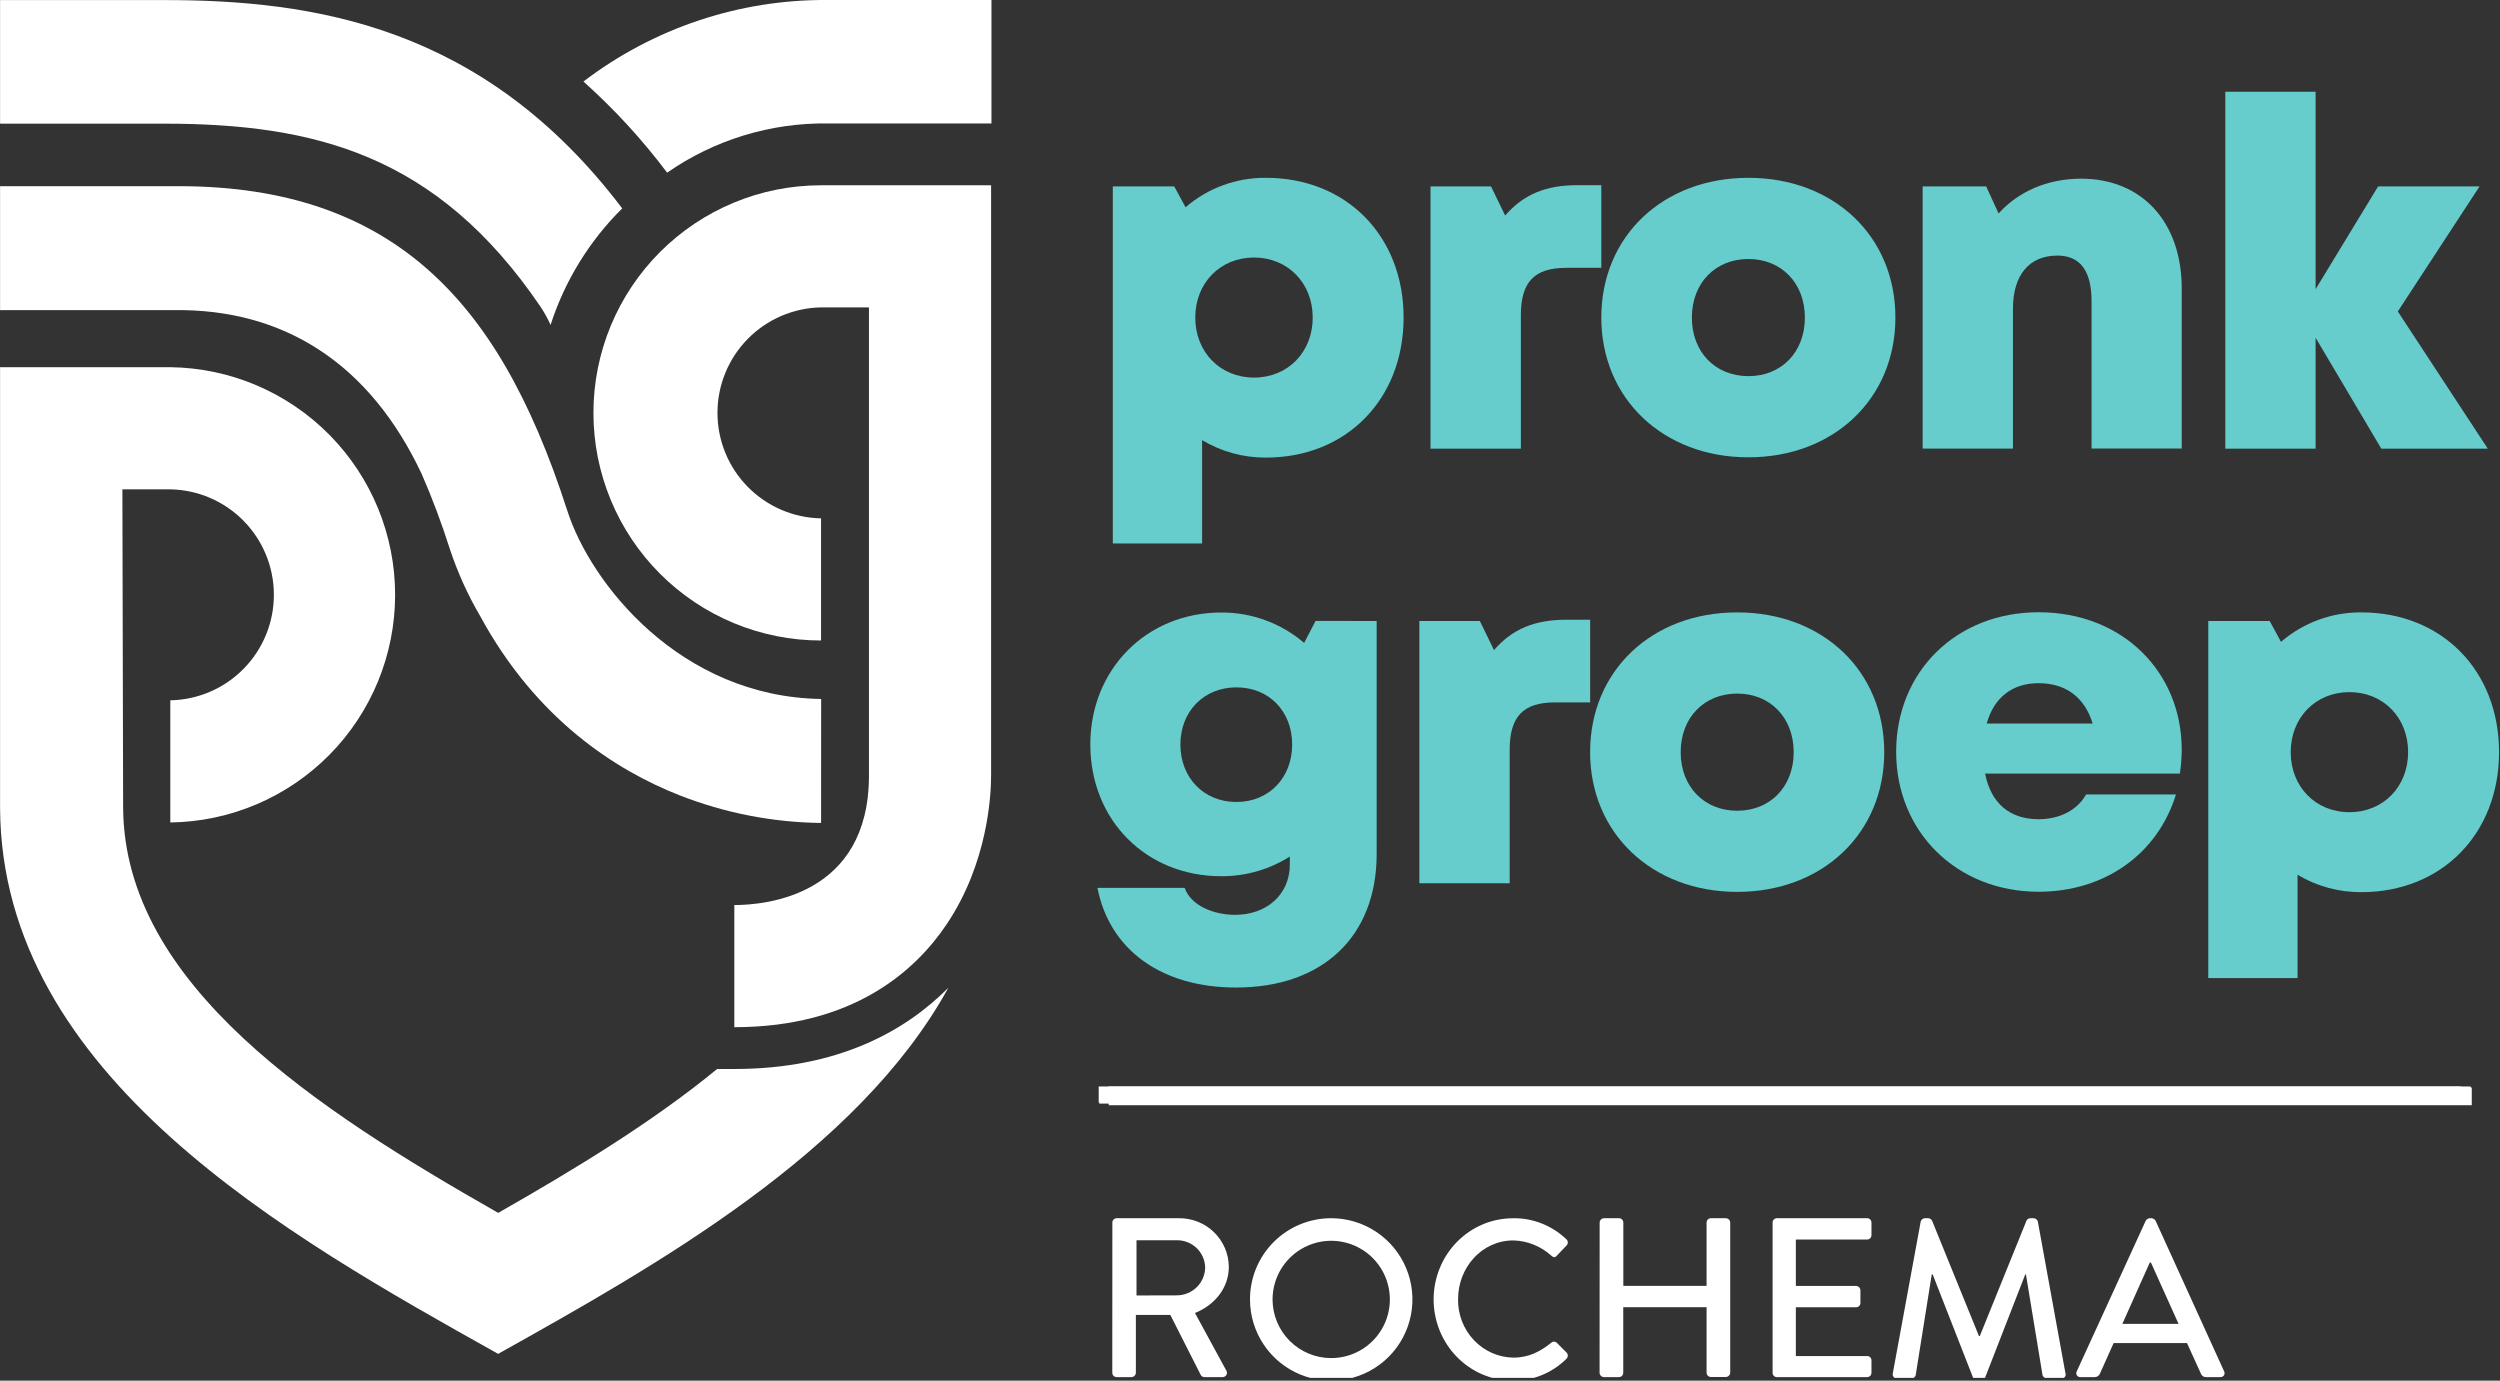
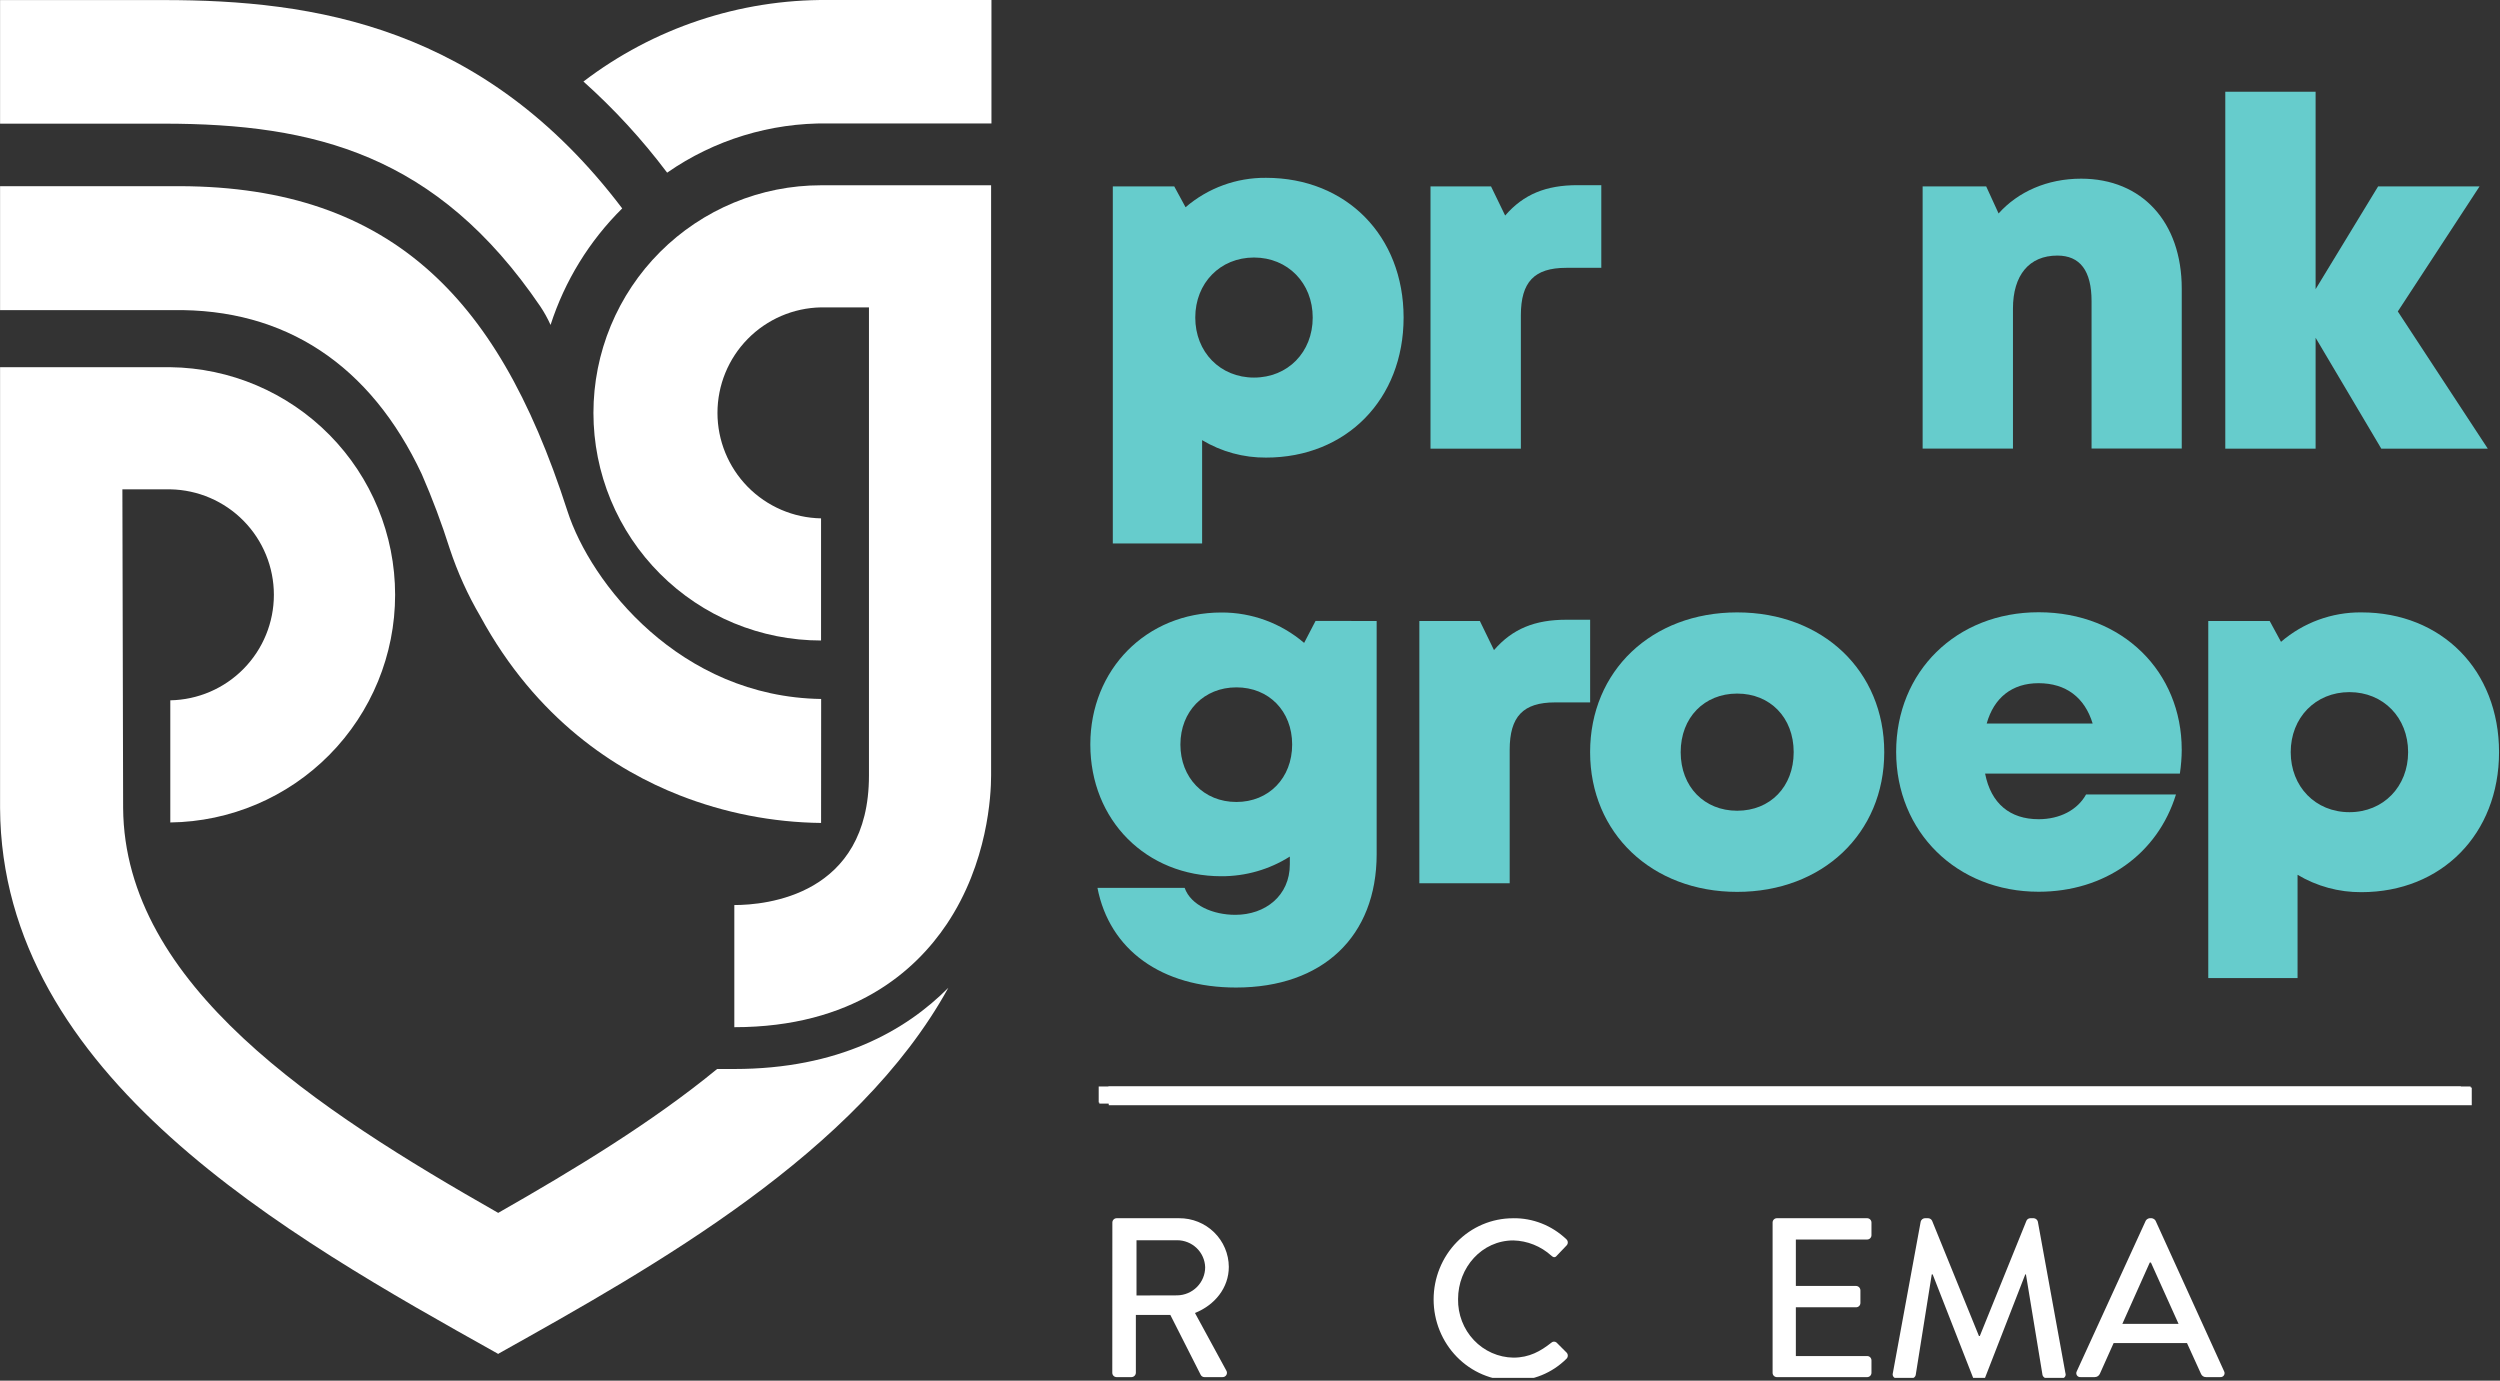
<svg xmlns="http://www.w3.org/2000/svg" width="708" height="391" viewBox="0 0 708 391" fill="none">
  <rect x="0" y="0" width="708" height="391" fill="#333333" stroke="none" />
  <g clip-path="url(#clip0)">
    <path d="M397.5 89.93C397.5 113.08 381.27 129.59 358.55 129.59C352.174 129.637 345.909 127.928 340.44 124.65V153.9H315.15V52.79H332.55L335.75 58.69C342.086 53.237 350.191 50.276 358.55 50.36C381.27 50.36 397.5 66.79 397.5 89.93ZM371.76 89.93C371.76 80.17 364.71 72.93 355.13 72.93C345.55 72.93 338.5 80.17 338.5 89.93C338.5 99.69 345.55 106.93 355.13 106.93C364.71 106.93 371.76 99.74 371.76 89.93Z" fill="#66CCCC" />
    <path d="M453.49 52.44V75.85H443.56C434.5 75.85 430.71 79.85 430.71 89.3V127.07H405.12V52.79H422.26L426.26 61.04C431.5 54.98 437.88 52.44 446.73 52.44H453.49Z" fill="#66CCCC" />
-     <path d="M453.49 89.93C453.49 66.93 470.92 50.36 495.14 50.36C519.36 50.36 536.78 66.91 536.78 89.93C536.78 112.95 519.28 129.51 495.14 129.51C471 129.51 453.49 112.88 453.49 89.93ZM495.14 106.53C504.47 106.53 511.14 99.76 511.14 89.94C511.14 80.12 504.45 73.35 495.14 73.35C485.83 73.35 479.14 80.11 479.14 89.94C479.14 99.77 485.83 106.52 495.14 106.52V106.53Z" fill="#66CCCC" />
    <path d="M617.87 81.74V127.03H592.33V85.32C592.33 76.67 589.08 72.38 582.64 72.38C574.64 72.38 570.07 77.95 570.07 87.38V127.04H544.49V52.79H562.49L566 60.45C571.53 54.29 579.78 50.6 589.38 50.6C606.58 50.6 617.87 62.85 617.87 81.74Z" fill="#66CCCC" />
    <path d="M674.39 127.07L655.78 95.66V127.07H630.2V25.97H655.78V81.89L673.48 52.79H702.21L679.06 88.2L704.55 127.07H674.39Z" fill="#66CCCC" />
    <path d="M389.87 175.87V241.87C389.87 265.21 374.59 279.67 350.05 279.67C328.97 279.67 314.22 269.04 310.8 251.44H335.49C337.26 256.44 343.6 259.08 349.82 259.08C358.39 259.08 365.28 253.63 365.28 244.79V242.58C359.482 246.245 352.759 248.177 345.9 248.15C324.6 248.15 308.78 232.31 308.78 210.82C308.78 189.64 324.6 173.46 345.9 173.46C354.49 173.426 362.806 176.482 369.33 182.07L372.57 175.84L389.87 175.87ZM350.15 227.12C359.33 227.12 365.94 220.31 365.94 210.85C365.94 201.39 359.35 194.66 350.15 194.66C340.95 194.66 334.29 201.46 334.29 210.85C334.29 220.24 340.88 227.12 350.14 227.12H350.15Z" fill="#66CCCC" />
    <path d="M450.33 175.51V198.92H440.4C431.34 198.92 427.54 202.92 427.54 212.37V250.15H401.96V175.87H419.1L423.1 184.11C428.34 178.05 434.72 175.51 443.56 175.51H450.33Z" fill="#66CCCC" />
    <path d="M450.32 213.01C450.32 190.01 467.75 173.43 491.97 173.43C516.19 173.43 533.62 189.98 533.62 213.01C533.62 236.04 516.11 252.58 491.97 252.58C467.83 252.58 450.32 235.95 450.32 213.01ZM491.97 229.6C501.3 229.6 507.97 222.83 507.97 213.01C507.97 203.19 501.28 196.42 491.97 196.42C482.66 196.42 475.97 203.19 475.97 213.01C475.97 222.83 482.66 229.6 491.97 229.6Z" fill="#66CCCC" />
    <path d="M617.87 212.3C617.855 214.57 617.678 216.836 617.34 219.08H562.18C563.85 227.6 569.26 232 577.34 232C583.34 232 588.34 229.39 590.77 225H616.23C611 241.95 595.98 252.54 577.34 252.54C554.16 252.54 536.99 235.6 536.99 212.91C536.99 190.22 553.99 173.39 577.34 173.39C601.28 173.39 617.86 190.47 617.86 212.26L617.87 212.3ZM562.64 204.91H592.64C590.39 197.49 585.04 193.48 577.32 193.48C569.87 193.48 564.7 197.53 562.63 204.91H562.64Z" fill="#66CCCC" />
    <path d="M707.73 213.01C707.73 236.15 691.49 252.66 668.73 252.66C662.373 252.701 656.127 251 650.67 247.74V276.98H625.38V175.87H642.78L645.98 181.77C652.313 176.31 660.419 173.345 668.78 173.43C691.49 173.43 707.73 189.86 707.73 213.01ZM681.98 213.01C681.98 203.26 674.98 196.01 665.36 196.01C655.74 196.01 648.73 203.25 648.73 213.01C648.73 222.77 655.73 230.01 665.36 230.01C674.99 230.01 681.98 222.74 681.98 213V213.01Z" fill="#66CCCC" />
    <path d="M696.91 307.69H311.15V312.23H696.91V307.69Z" fill="white" />
    <path d="M232.52 52.47C224.055 52.47 215.673 54.137 207.852 57.377C200.032 60.616 192.926 65.364 186.94 71.35C180.954 77.336 176.206 84.442 172.967 92.262C169.727 100.083 168.06 108.465 168.06 116.93C168.06 125.395 169.727 133.777 172.967 141.598C176.206 149.418 180.954 156.524 186.94 162.51C192.926 168.496 200.032 173.244 207.852 176.483C215.673 179.723 224.055 181.39 232.52 181.39V146.8C224.691 146.657 217.232 143.446 211.746 137.859C206.26 132.272 203.187 124.755 203.187 116.925C203.187 109.095 206.26 101.578 211.746 95.991C217.232 90.404 224.691 87.193 232.52 87.05H246.09V219.64C246.09 253.64 216.9 256.31 207.96 256.31V290.9C241.5 290.9 259.18 275.04 268.11 261.73C279.77 244.36 280.68 225.12 280.68 219.64V52.47H232.52Z" fill="white" />
    <path d="M203.09 302.74C184.73 317.81 162.75 331.14 141.09 343.49C89.78 314.27 35.25 278.96 34.87 228.84L34.66 138.58H48.23C56.059 138.723 63.518 141.934 69.004 147.521C74.49 153.108 77.563 160.625 77.563 168.455C77.563 176.285 74.49 183.802 69.004 189.389C63.518 194.976 56.059 198.187 48.23 198.33V232.92C65.188 232.709 81.38 225.824 93.297 213.757C105.214 201.691 111.897 185.414 111.897 168.455C111.897 151.496 105.214 135.219 93.297 123.153C81.38 111.086 65.188 104.201 48.23 103.99H0.02V228.84C0.43 304.75 81.53 350.1 140.78 383.25L140.98 383.35V383.46L141.07 383.41L141.17 383.46V383.35L141.36 383.25C185.36 358.63 242.87 326.48 268.57 279.74C256.52 291.87 237.5 302.74 207.96 302.74H203.09Z" fill="white" />
    <path d="M155.92 92.02C159.94 79.552 166.899 68.234 176.21 59.02C136.96 7.21 88.75 0.02 46.35 0.02H0.02V35.02H46.34C89.24 35.02 123.8 43.83 153.04 86.81C154.141 88.465 155.104 90.207 155.92 92.02Z" fill="white" />
    <path d="M234.45 7.62939e-06C209.453 -0.201 185.1 7.923 165.23 23.09C173.91 30.849 181.807 39.44 188.81 48.74L188.93 48.9C202.276 39.615 218.193 34.741 234.45 34.96H280.78V-0.04L234.45 7.62939e-06Z" fill="white" />
    <path d="M232.55 197.95C192.55 197.34 167.26 165.13 160.7 144.74C150.29 112.4 137.51 90.48 120.48 75.74C102.08 59.84 78.48 52.34 48.24 52.74H0.02V87.83H47.47H48.91C80.71 87.3 104.91 103.31 119.44 134.27C122.454 141.183 125.104 148.25 127.38 155.44C129.579 162.077 132.468 168.466 136 174.5C151.93 203.83 174.56 218.2 192.43 225.22C205.211 230.241 218.799 232.898 232.53 233.06V232.95L232.55 197.95Z" fill="white" />
    <path d="M699.668 307.69H313.908V312.23H699.668V307.69Z" fill="white" />
    <path d="M699.76 308H314V312.54H699.76V308Z" fill="white" />
    <g clip-path="url(#clip1)">
      <path d="M697.09 308H311.33V312.54H697.09V308Z" fill="white" />
    </g>
    <path d="M315.02 346.215C315.02 345.893 315.149 345.584 315.379 345.356C315.609 345.128 315.92 345 316.245 345H333.924C335.761 344.987 337.582 345.333 339.284 346.018C340.986 346.704 342.535 347.715 343.842 348.995C345.15 350.275 346.19 351.797 346.903 353.476C347.617 355.155 347.989 356.957 348 358.778C348 364.7 344.05 369.58 338.415 371.837L347.285 388.136C347.405 388.324 347.471 388.541 347.475 388.763C347.479 388.985 347.422 389.204 347.309 389.396C347.196 389.588 347.033 389.746 346.836 389.852C346.639 389.958 346.417 390.009 346.193 389.999H341.09C340.884 389.997 340.682 389.943 340.504 389.842C340.325 389.741 340.175 389.596 340.069 389.422L331.444 372.394H321.676V388.784C321.663 389.104 321.528 389.407 321.299 389.632C321.07 389.858 320.763 389.989 320.44 389.999H316.225C315.9 389.999 315.588 389.871 315.359 389.643C315.129 389.415 315 389.106 315 388.784L315.02 346.215ZM333.393 366.847C335.501 366.809 337.51 365.954 338.989 364.465C340.468 362.975 341.299 360.97 341.304 358.879C341.243 356.837 340.384 354.897 338.908 353.471C337.432 352.045 335.454 351.243 333.393 351.236H321.859V366.877L333.393 366.847Z" fill="white" />
-     <path d="M376.94 345C381.489 344.988 385.939 346.325 389.728 348.843C393.517 351.36 396.474 354.944 398.226 359.143C399.978 363.341 400.445 367.964 399.57 372.428C398.694 376.892 396.514 380.996 393.306 384.221C390.098 387.446 386.006 389.647 381.546 390.546C377.087 391.445 372.461 391.002 368.254 389.272C364.047 387.542 360.447 384.604 357.91 380.828C355.373 377.053 354.012 372.609 354 368.06C353.986 365.038 354.568 362.043 355.714 359.246C356.861 356.45 358.548 353.907 360.679 351.765C362.811 349.622 365.344 347.921 368.135 346.76C370.925 345.6 373.918 345.001 376.94 345V345ZM376.94 384.611C380.23 384.623 383.45 383.658 386.191 381.837C388.932 380.016 391.07 377.423 392.335 374.385C393.6 371.347 393.934 368.002 393.295 364.774C392.656 361.546 391.073 358.581 388.746 356.254C386.419 353.928 383.454 352.344 380.226 351.705C376.998 351.066 373.653 351.4 370.615 352.665C367.578 353.93 364.984 356.068 363.163 358.809C361.343 361.55 360.377 364.77 360.389 368.06C360.405 372.445 362.154 376.646 365.254 379.746C368.355 382.846 372.555 384.595 376.94 384.611V384.611Z" fill="white" />
    <path d="M428.474 345.003C434.066 344.911 439.476 347.037 443.571 350.937C443.699 351.044 443.804 351.178 443.877 351.33C443.951 351.481 443.993 351.647 443.999 351.816C444.006 351.986 443.977 352.154 443.915 352.311C443.853 352.468 443.759 352.61 443.64 352.727L440.89 355.604C440.458 356.177 439.907 356.177 439.338 355.604C436.357 352.919 432.55 351.392 428.582 351.289C419.663 351.289 412.925 358.953 412.925 367.895C412.886 370.038 413.26 372.167 414.027 374.162C414.793 376.156 415.936 377.976 417.391 379.516C418.845 381.057 420.583 382.289 422.503 383.141C424.424 383.993 426.489 384.448 428.582 384.481C433.14 384.481 436.322 382.63 439.318 380.267C439.517 380.072 439.779 379.959 440.053 379.947C440.328 379.936 440.598 380.028 440.811 380.206L443.679 383.073C443.895 383.311 444.01 383.626 443.999 383.95C443.988 384.274 443.852 384.581 443.62 384.803C439.562 388.837 434.11 391.064 428.454 390.999C425.506 390.999 422.586 390.404 419.861 389.248C417.137 388.093 414.662 386.399 412.577 384.264C410.492 382.129 408.838 379.594 407.709 376.805C406.581 374.015 406 371.025 406 368.006C406 364.986 406.581 361.996 407.709 359.207C408.838 356.417 410.492 353.882 412.577 351.747C414.662 349.612 417.137 347.919 419.861 346.763C422.586 345.608 425.506 345.013 428.454 345.013L428.474 345.003Z" fill="white" />
-     <path d="M453.02 346.215C453.033 345.895 453.167 345.592 453.394 345.366C453.622 345.141 453.927 345.01 454.248 345H458.499C458.823 345 459.133 345.128 459.363 345.355C459.593 345.583 459.724 345.892 459.726 346.215V364.158H483.304V346.215C483.304 345.893 483.432 345.584 483.661 345.356C483.889 345.128 484.199 345 484.522 345H488.772C489.093 345.01 489.398 345.141 489.626 345.366C489.854 345.592 489.987 345.895 490 346.215V388.744C489.987 389.064 489.854 389.368 489.626 389.593C489.398 389.819 489.093 389.95 488.772 389.96H484.522C484.199 389.96 483.889 389.831 483.661 389.604C483.432 389.376 483.304 389.067 483.304 388.744V370.204H459.706V388.785C459.703 389.108 459.573 389.417 459.343 389.645C459.113 389.872 458.802 390 458.478 390H454.228C453.907 389.99 453.602 389.859 453.374 389.634C453.146 389.408 453.013 389.105 453 388.785L453.02 346.215Z" fill="white" />
    <path d="M502 346.214C502 345.892 502.127 345.583 502.354 345.356C502.58 345.128 502.888 345 503.208 345H528.782C529.103 345 529.411 345.128 529.64 345.355C529.868 345.582 529.997 345.891 530 346.214V349.816C529.997 350.139 529.868 350.447 529.64 350.675C529.411 350.902 529.103 351.03 528.782 351.03H508.585V364.182H525.65C525.97 364.192 526.274 364.324 526.501 364.551C526.727 364.779 526.859 365.084 526.869 365.406V368.997C526.869 369.158 526.837 369.317 526.776 369.466C526.715 369.614 526.625 369.749 526.512 369.863C526.399 369.977 526.265 370.067 526.117 370.128C525.969 370.19 525.81 370.221 525.65 370.221H508.585V384.031H528.782C529.103 384.031 529.411 384.159 529.64 384.386C529.868 384.613 529.997 384.922 530 385.245V388.786C529.997 389.109 529.868 389.418 529.64 389.645C529.411 389.872 529.103 390 528.782 390H503.208C502.888 390 502.58 389.872 502.354 389.644C502.127 389.417 502 389.108 502 388.786V346.214Z" fill="white" />
    <path d="M543.942 345.956C544.011 345.698 544.158 345.468 544.362 345.296C544.566 345.125 544.818 345.022 545.082 345H546.083C546.308 345.013 546.526 345.085 546.715 345.208C546.905 345.332 547.059 345.503 547.163 345.704L560.435 378.351H560.685L573.896 345.704C573.992 345.497 574.145 345.32 574.336 345.196C574.527 345.071 574.749 345.003 574.977 345H575.977C576.241 345.023 576.492 345.127 576.696 345.298C576.899 345.469 577.046 345.698 577.117 345.956L584.928 388.885C584.995 389.06 585.016 389.249 584.988 389.435C584.961 389.621 584.886 389.796 584.771 389.944C584.656 390.092 584.505 390.207 584.333 390.279C584.161 390.351 583.973 390.376 583.788 390.353H579.657C579.389 390.346 579.129 390.256 578.913 390.096C578.697 389.936 578.534 389.713 578.447 389.458L573.746 360.906H573.556L562.125 390.293C562.045 390.512 561.897 390.7 561.702 390.827C561.507 390.954 561.276 391.014 561.045 390.997H559.904C559.675 391.002 559.45 390.937 559.257 390.811C559.065 390.686 558.914 390.505 558.824 390.293L547.333 360.906H547.073L542.522 389.458C542.452 389.71 542.303 389.933 542.098 390.094C541.893 390.255 541.642 390.346 541.382 390.353H537.251C537.065 390.374 536.877 390.347 536.703 390.276C536.529 390.204 536.376 390.091 536.257 389.945C536.138 389.799 536.057 389.626 536.021 389.441C535.985 389.256 535.995 389.065 536.051 388.885L543.942 345.956Z" fill="white" />
    <path d="M588.143 388.348L607.676 345.699C607.792 345.509 607.95 345.348 608.137 345.227C608.325 345.106 608.537 345.028 608.758 345H609.369C609.591 345.028 609.803 345.106 609.99 345.227C610.178 345.348 610.335 345.509 610.452 345.699L629.864 388.348C629.961 388.526 630.007 388.726 629.999 388.928C629.991 389.129 629.928 389.325 629.817 389.494C629.706 389.662 629.551 389.798 629.369 389.887C629.186 389.975 628.984 390.012 628.782 389.995H624.773C624.46 390.012 624.149 389.929 623.887 389.758C623.624 389.588 623.422 389.339 623.31 389.047L619.361 380.363H598.576C597.303 383.278 595.96 386.133 594.687 389.047C594.563 389.33 594.358 389.57 594.098 389.738C593.838 389.907 593.534 389.996 593.224 389.995H589.216C589.013 390.014 588.81 389.977 588.627 389.889C588.445 389.801 588.289 389.665 588.179 389.495C588.069 389.325 588.007 389.129 588.001 388.927C587.994 388.725 588.044 388.525 588.143 388.348V388.348ZM616.966 374.914L609.139 357.546H608.818L601.051 374.914H616.966Z" fill="white" />
    <path d="M700 308H314V313H700V308Z" fill="white" />
  </g>
  <defs>
    <clipPath id="clip0">
      <rect width="707.73" height="390.21" fill="white" />
    </clipPath>
    <clipPath id="clip1">
      <rect width="386.09" height="82.28" fill="white" transform="translate(311 308)" />
    </clipPath>
  </defs>
</svg>